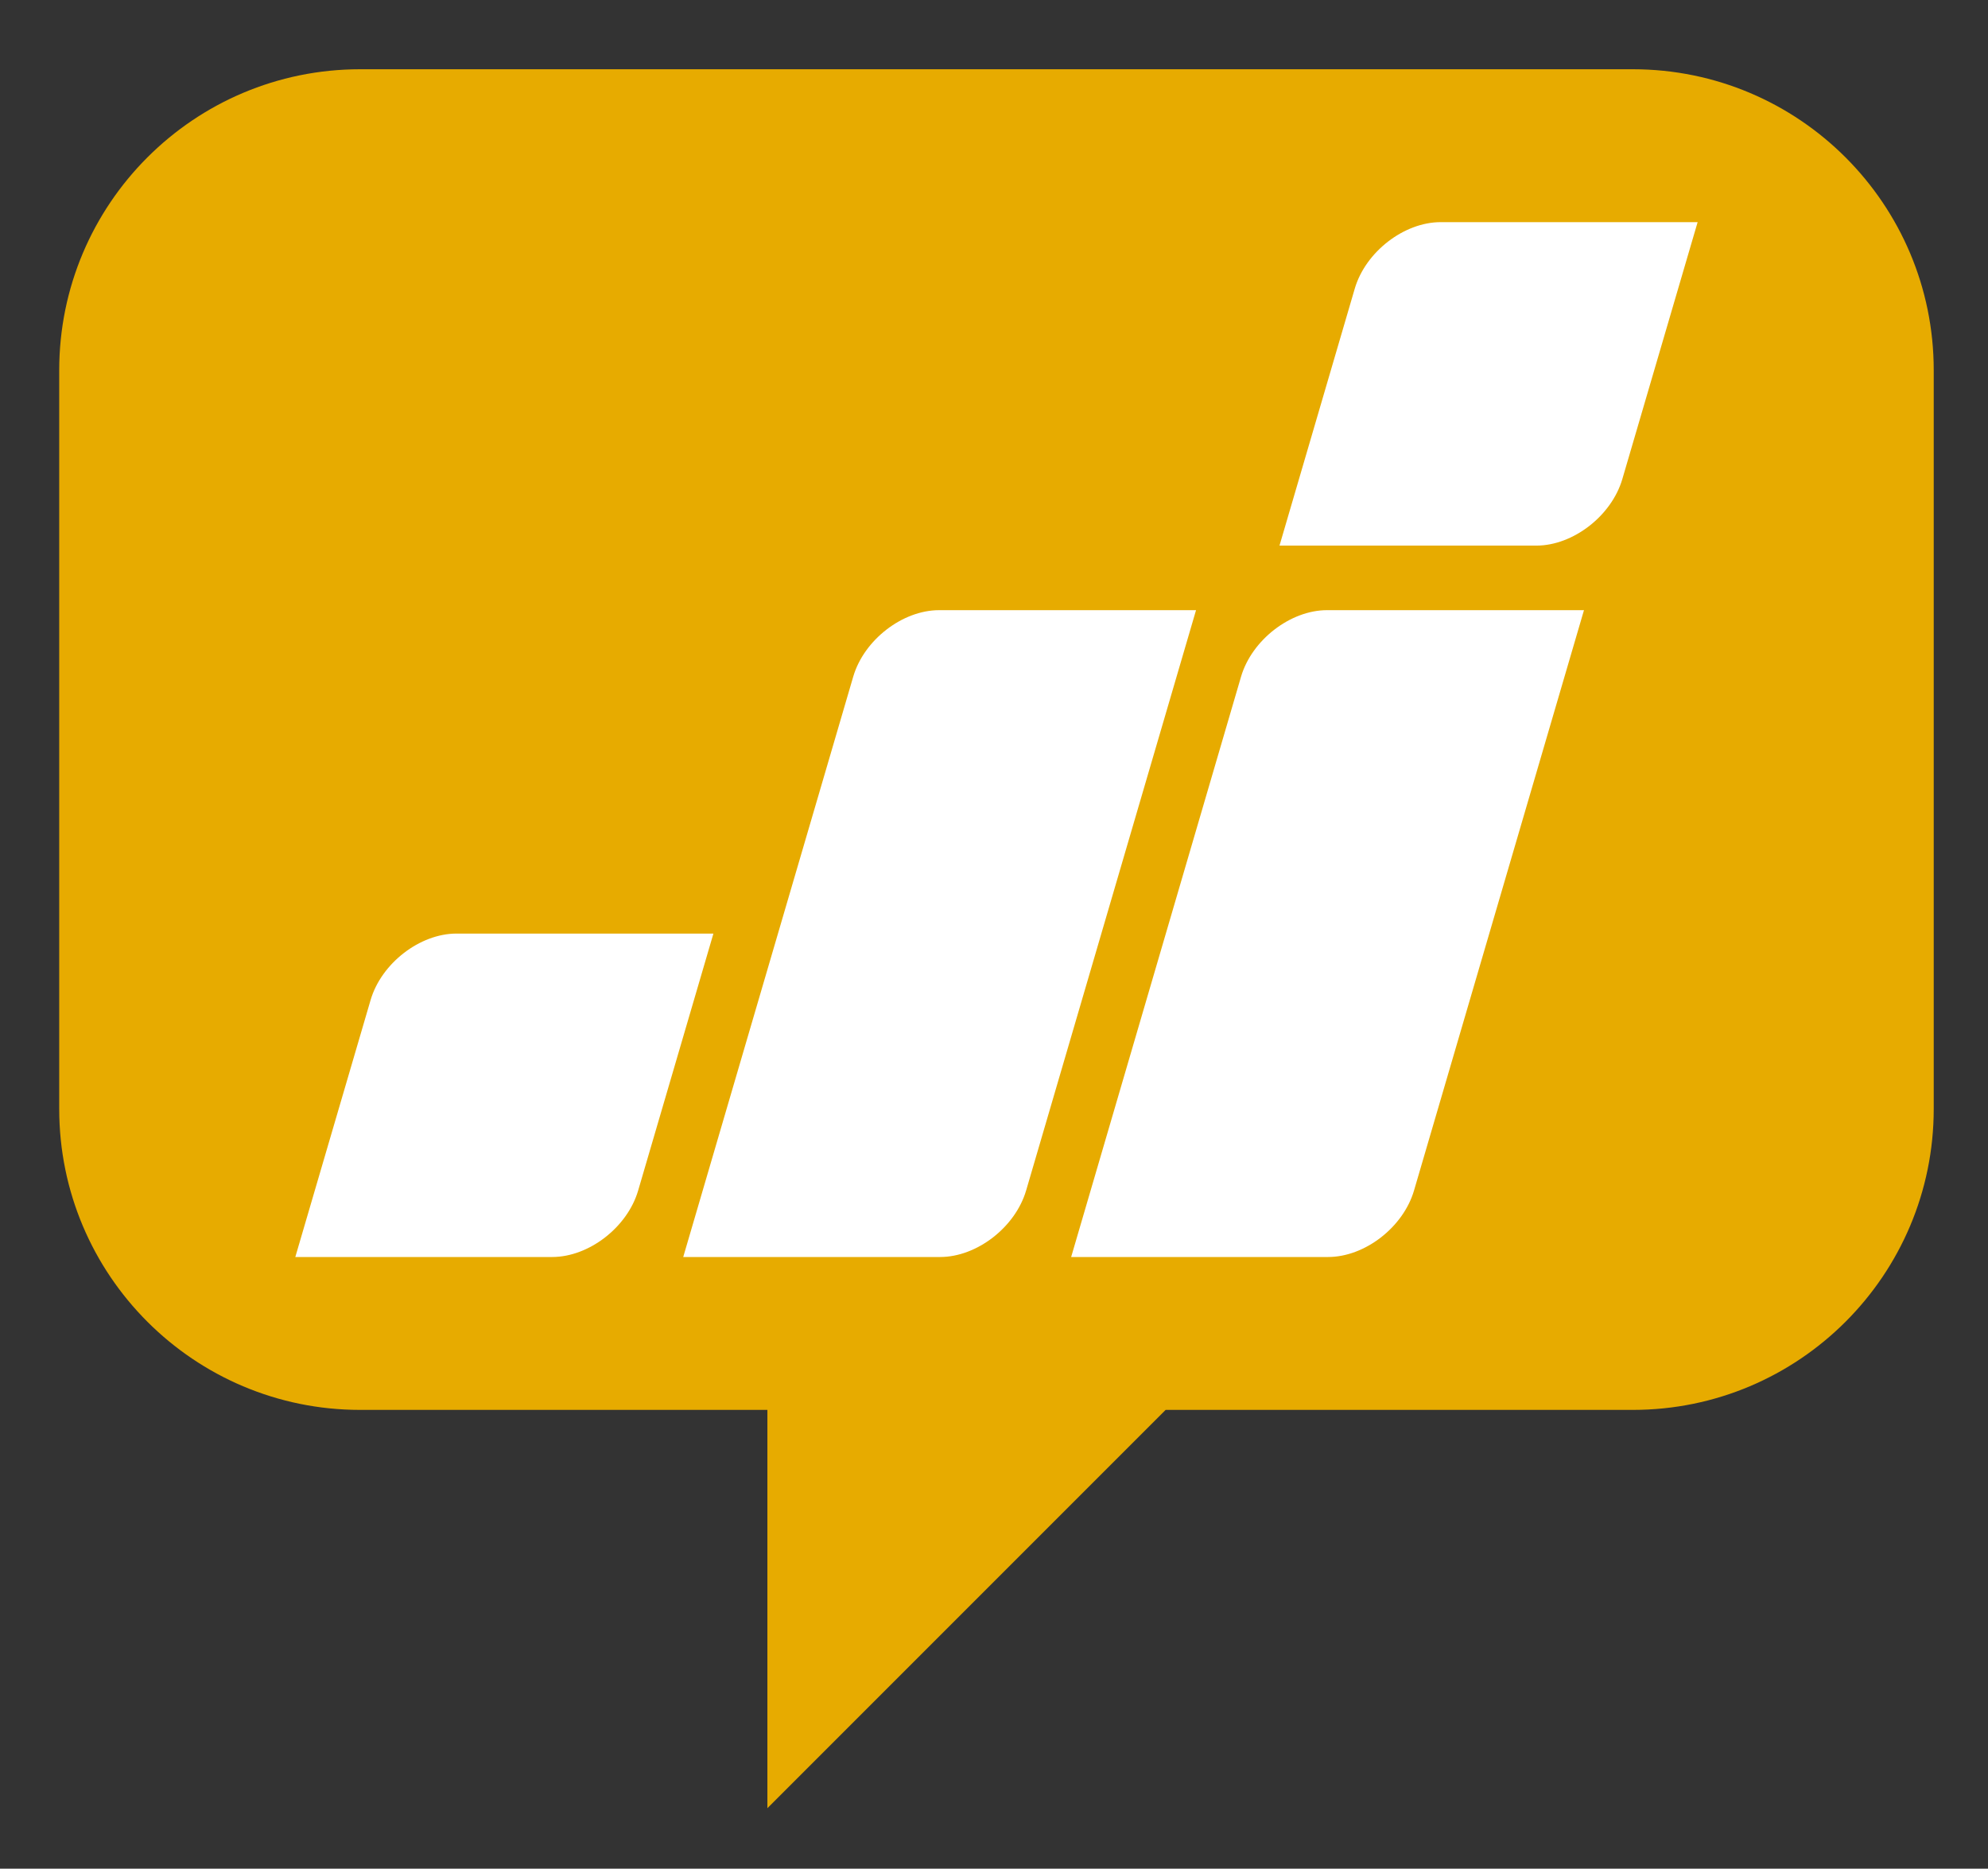
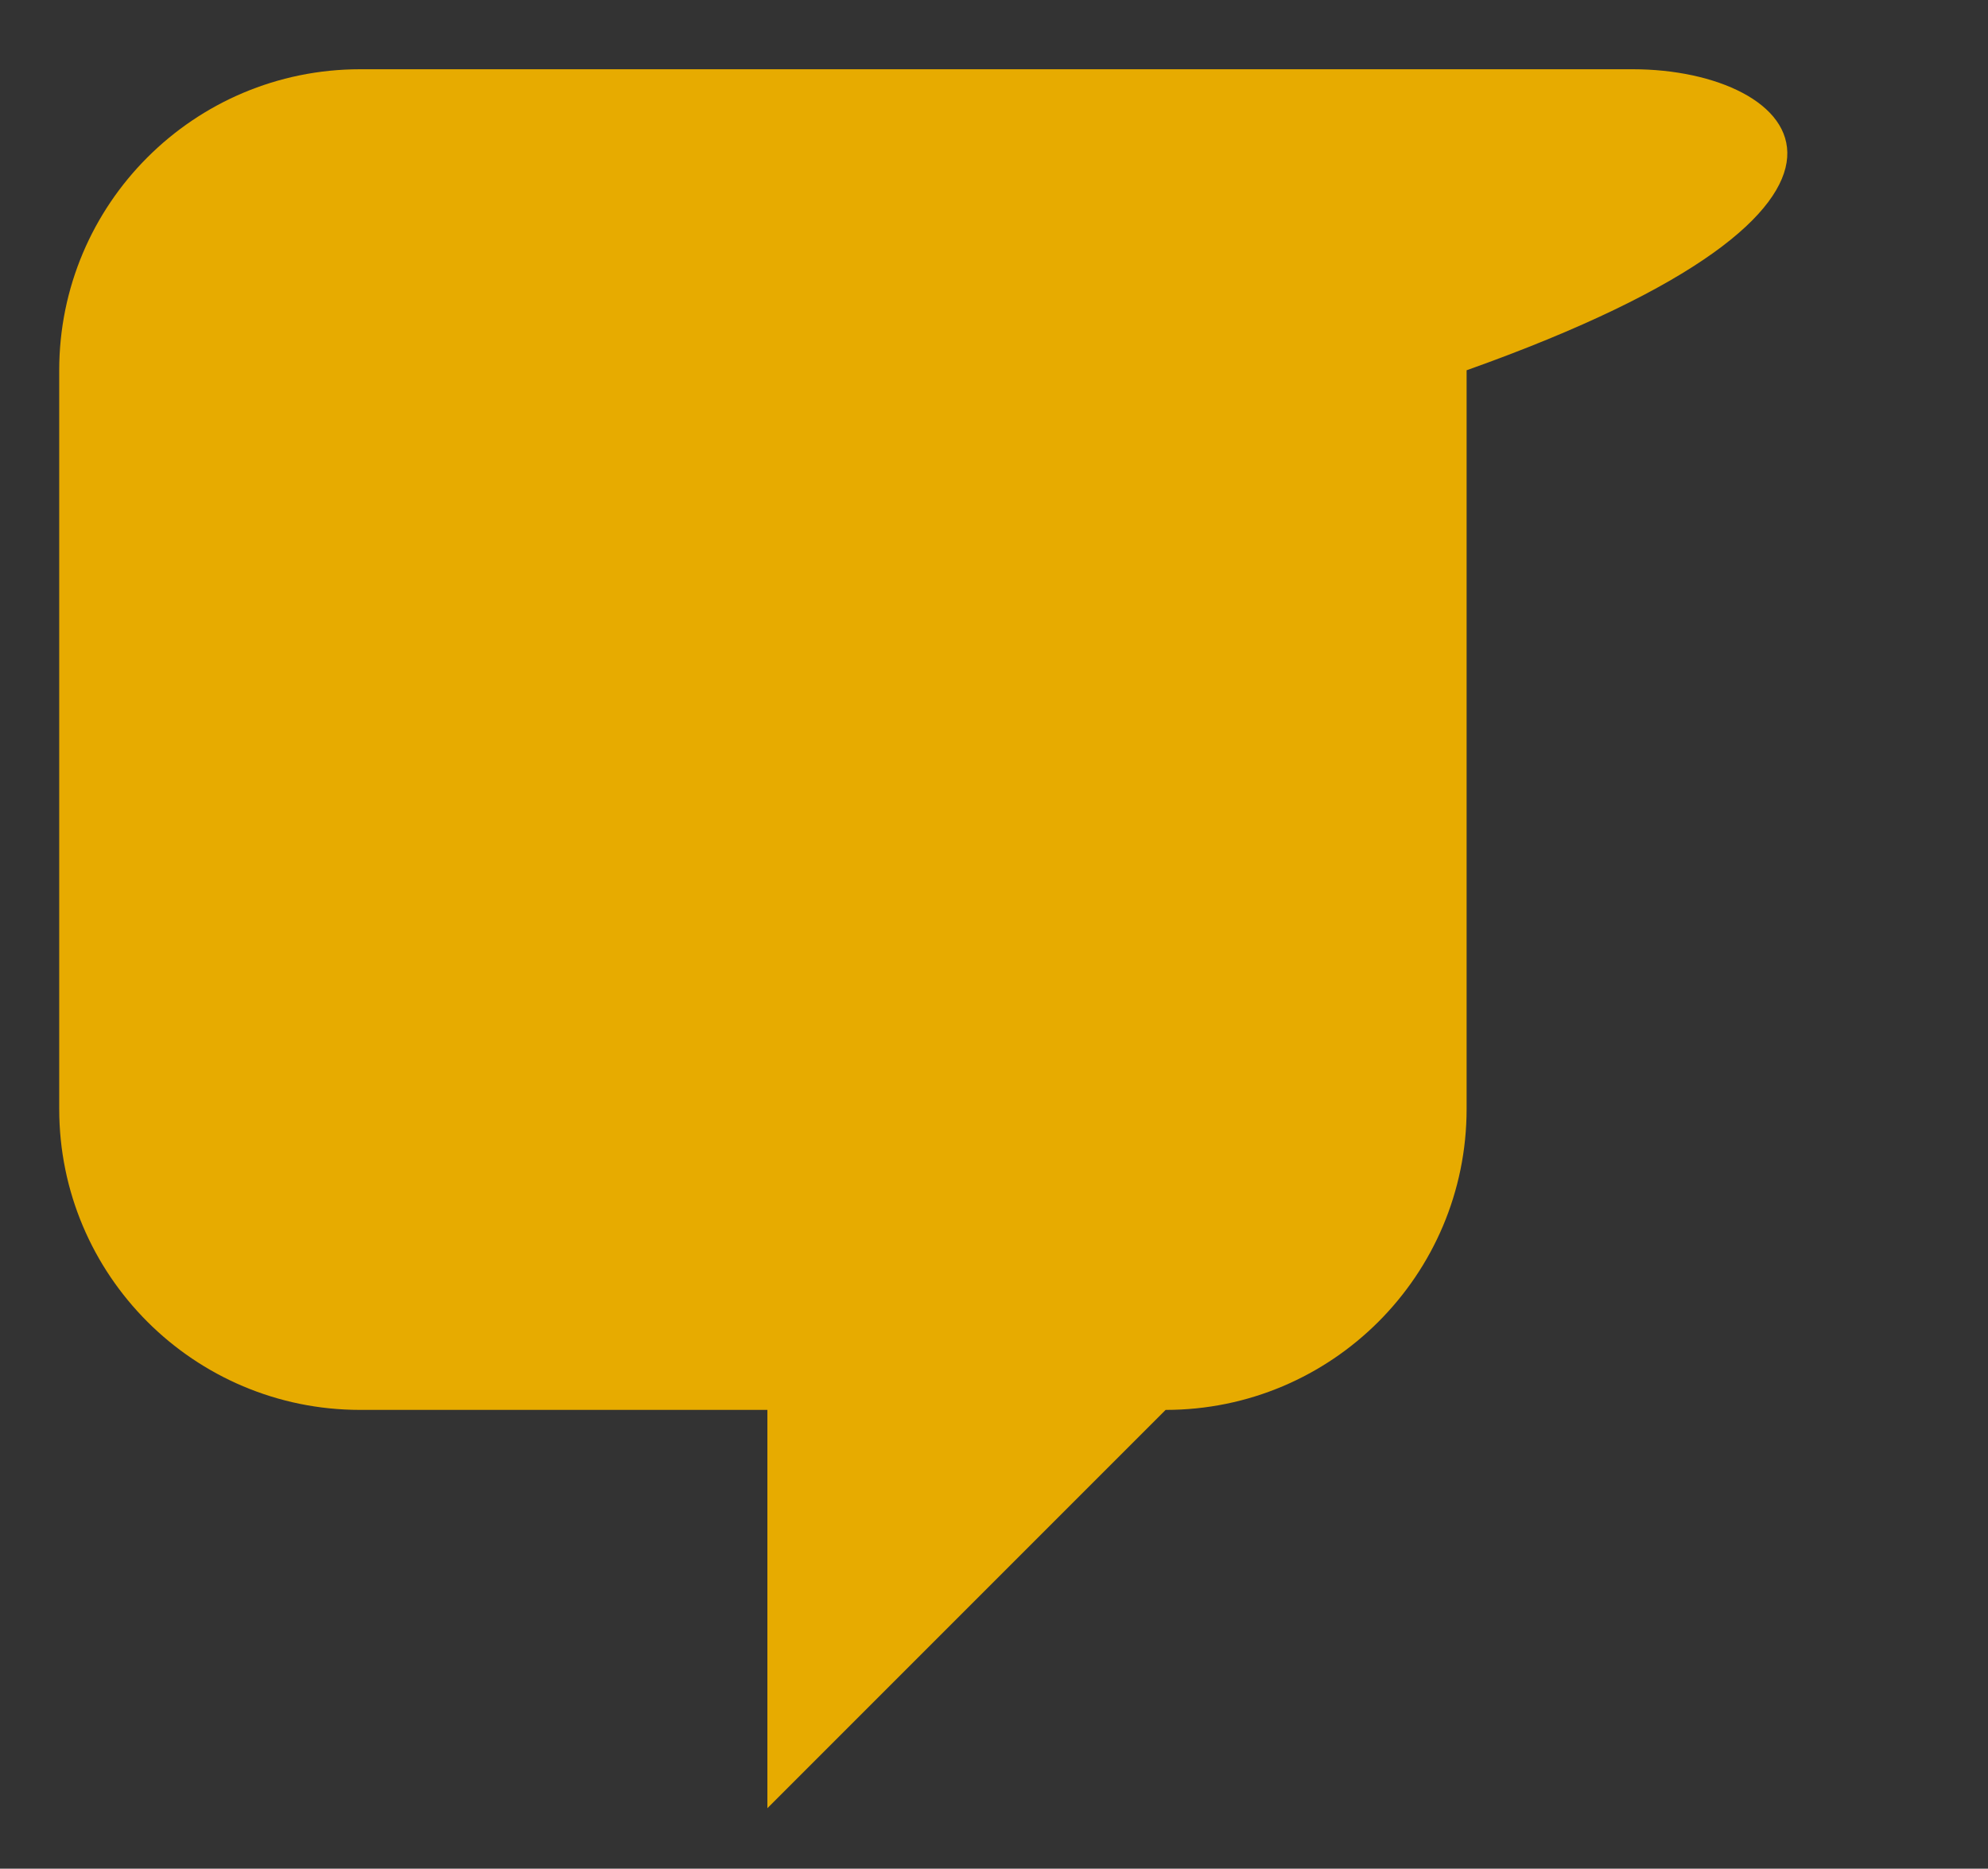
<svg xmlns="http://www.w3.org/2000/svg" version="1.1" id="Livello_1" x="0px" y="0px" width="410px" height="385.334px" viewBox="0 0 410 385.334" enable-background="new 0 0 410 385.334" xml:space="preserve">
  <rect x="0" y="0" width="410" height="385.334" fill="#333333" stroke="none" />
-   <path fill="#E7AB00" d="M336.733,14.278H74.286c-34.283,0-62.074,27.792-62.074,62.074v152.305  c0,34.282,27.792,62.074,62.074,62.074h83.979v82.132l82.132-82.132h96.337c34.282,0,62.073-27.792,62.073-62.074V76.352  C398.807,42.07,371.016,14.278,336.733,14.278z" />
+   <path fill="#E7AB00" d="M336.733,14.278H74.286c-34.283,0-62.074,27.792-62.074,62.074v152.305  c0,34.282,27.792,62.074,62.074,62.074h83.979v82.132l82.132-82.132c34.282,0,62.073-27.792,62.073-62.074V76.352  C398.807,42.07,371.016,14.278,336.733,14.278z" />
  <g>
-     <path fill="#FFFFFF" d="M94.148,192.51c-7.571,0-15.517,6.147-17.723,13.724l-15.521,52.969h52.979   c7.573,0,15.521-6.14,17.73-13.719l15.519-52.974H94.148z M193.687,125.82c-7.569,0-15.506,6.135-17.72,13.711l-35.061,119.672   h52.979c7.574,0,15.512-6.14,17.741-13.719l35.042-119.665H193.687z M255.951,139.531l-35.039,119.672h52.984   c7.579,0,15.514-6.14,17.73-13.719l35.05-119.665h-52.984C266.132,125.82,258.182,131.955,255.951,139.531z M297.125,45.807   c-7.57,0-15.506,6.14-17.725,13.716l-15.52,52.984h52.978c7.57,0,15.508-6.147,17.728-13.721l15.529-52.979H297.125z" />
-   </g>
+     </g>
  <g>
</g>
  <g>
</g>
  <g>
</g>
  <g>
</g>
  <g>
</g>
  <g>
</g>
</svg>